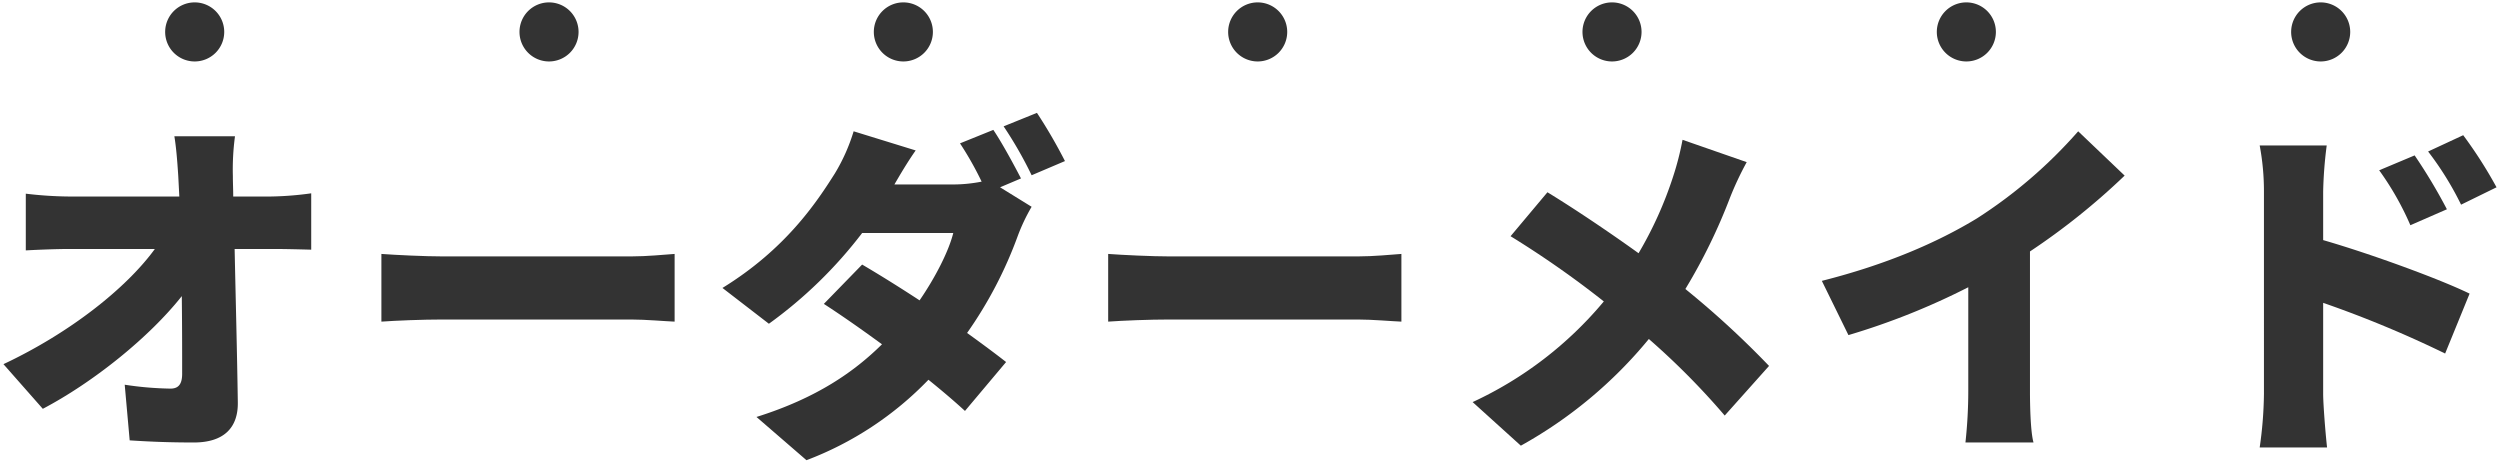
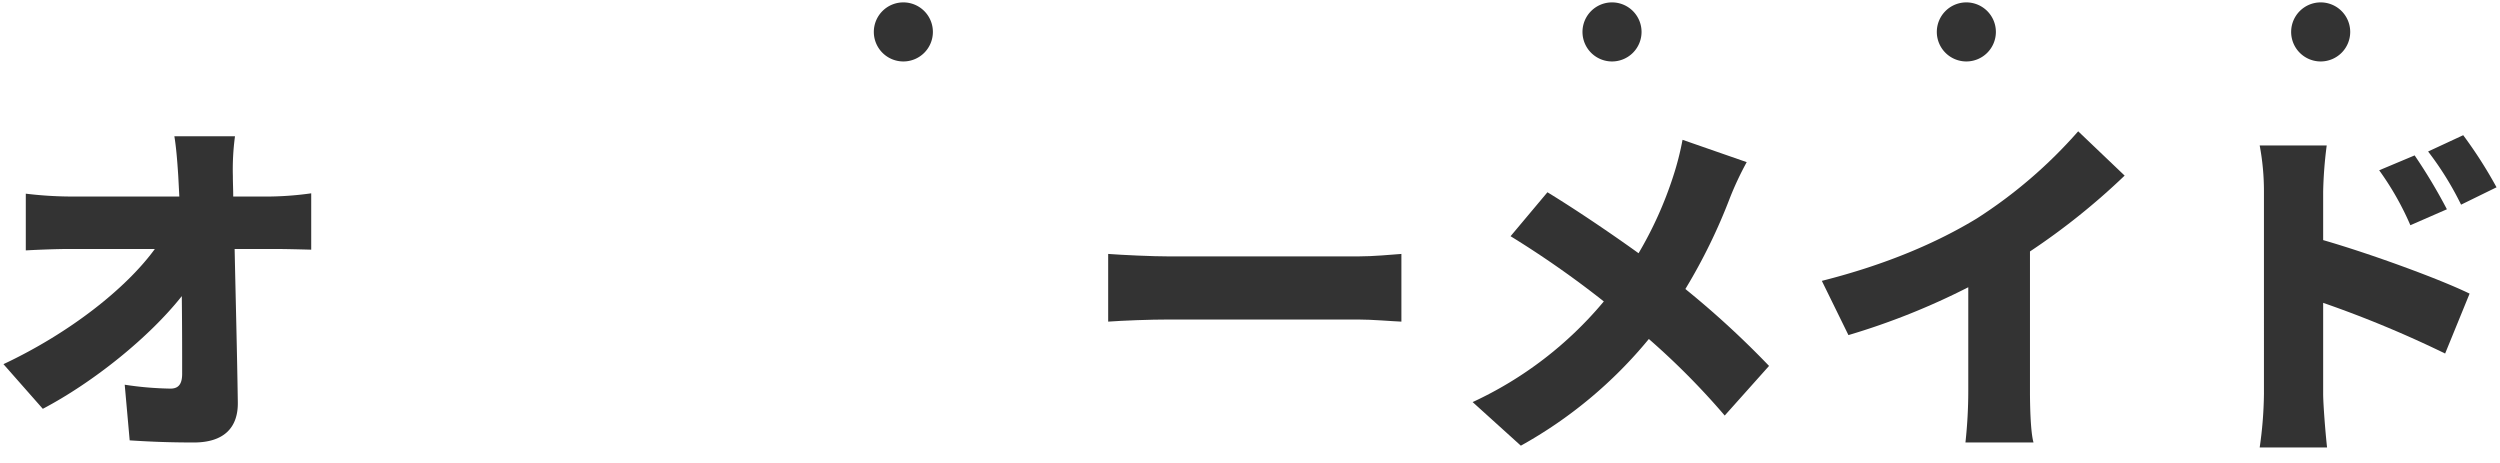
<svg xmlns="http://www.w3.org/2000/svg" viewBox="0 0 508 94">
-   <path d="M39.561.486a6.001,6.001,0,1,1-6,6A6,6,0,0,1,39.561.486Z" style="fill:#333;fill-rule:evenodd" />
-   <path d="M111.561.486a6.001,6.001,0,1,1-6,6A6,6,0,0,1,111.561.486Z" style="fill:#333;fill-rule:evenodd" />
  <path d="M183.561.486a6.001,6.001,0,1,1-6,6A6,6,0,0,1,183.561.486Z" style="fill:#333;fill-rule:evenodd" />
-   <path d="M255.561.486a6.001,6.001,0,1,1-6,6A6,6,0,0,1,255.561.486Z" style="fill:#333;fill-rule:evenodd" />
+   <path d="M255.561.486A6,6,0,0,1,255.561.486Z" style="fill:#333;fill-rule:evenodd" />
  <path d="M327.561.486a6.001,6.001,0,1,1-6,6A6,6,0,0,1,327.561.486Z" style="fill:#333;fill-rule:evenodd" />
  <path d="M399.561.486a6.001,6.001,0,1,1-6,6A6,6,0,0,1,399.561.486Z" style="fill:#333;fill-rule:evenodd" />
  <path d="M471.561.486a6.001,6.001,0,1,1-6,6A6,6,0,0,1,471.561.486Z" style="fill:#333;fill-rule:evenodd" />
  <path d="M47.75,27.688h-12.32c.36,2.161.576,4.753.792,8.066.072,1.368.144,2.737.216,4.177H13.96a78.053,78.053,0,0,1-8.718-.576V50.879c2.666-.144,6.268-.288,9.006-.288h17.219c-5.764,7.922-17.147,16.997-30.764,23.406l7.997,9.074c10.519-5.545,21.758-14.692,28.242-22.902.072,6.05.072,11.523.072,15.772,0,2.089-.721,3.025-2.378,3.025a67.336,67.336,0,0,1-9.294-.792l1.009,11.307c4.395.288,8.285.432,13.04.432,6.124,0,9.006-3.025,8.934-8.138-.144-10.083-.432-20.886-.648-31.184h7.997c2.017,0,4.971.072,7.565.144V39.283a65.595,65.595,0,0,1-8.213.648H47.39c0-1.44-.072-2.809-.072-4.177A50.454,50.454,0,0,1,47.75,27.688Z" style="fill:#333" />
-   <path d="M77.499,51.599V65.355c2.954-.216,8.357-.432,12.464-.432h38.257c2.954,0,6.989.36,8.862.432V51.599c-2.089.144-5.62.504-8.862.504H89.963C86.433,52.103,80.381,51.815,77.499,51.599Z" style="fill:#333" />
-   <path d="M201.845,26.392l-6.772,2.737a66.421,66.421,0,0,1,4.395,7.778,30.077,30.077,0,0,1-5.764.576h-11.96c1.081-1.873,2.738-4.681,4.323-6.914l-12.608-3.889a37.55,37.55,0,0,1-3.818,8.57c-3.818,6.05-10.086,15.412-22.839,23.262l9.438,7.274a89.962,89.962,0,0,0,18.948-18.437h18.516c-.937,3.745-3.674,9.074-6.845,13.684-4.179-2.737-8.357-5.329-11.672-7.274l-7.781,7.994c3.242,2.089,7.493,5.041,11.816,8.21-5.548,5.473-13.113,10.875-25.505,14.764l10.159,8.786a67.603,67.603,0,0,0,24.784-16.348c2.954,2.377,5.548,4.609,7.421,6.338l8.357-9.939c-2.017-1.584-4.827-3.673-7.925-5.906a84.397,84.397,0,0,0,10.303-19.733,37.72,37.72,0,0,1,2.81-5.906l-6.412-3.961,4.251-1.8C206.168,33.738,203.646,29.057,201.845,26.392Zm8.862-3.457-6.772,2.737a80.313,80.313,0,0,1,5.692,9.939l6.772-2.881A102.792,102.792,0,0,0,210.707,22.935Z" style="fill:#333" />
  <path d="M225.181,51.599V65.355c2.954-.216,8.357-.432,12.464-.432h38.257c2.954,0,6.989.36,8.862.432V51.599c-2.089.144-5.62.504-8.862.504h-38.257C234.115,52.103,228.063,51.815,225.181,51.599Z" style="fill:#333" />
  <path d="M354.931,32.946l-13.04-4.537a57.871,57.871,0,0,1-1.873,7.346,77.499,77.499,0,0,1-7.061,15.7c-5.908-4.249-12.968-9.002-18.516-12.387l-7.493,8.93a197.66,197.66,0,0,1,18.948,13.252,76.491,76.491,0,0,1-26.657,20.453l9.798,8.858a90.322,90.322,0,0,0,26.009-21.678,149.795,149.795,0,0,1,15.418,15.556l9.006-10.083a183.816,183.816,0,0,0-17.003-15.628,114.691,114.691,0,0,0,9.078-18.581A64.821,64.821,0,0,1,354.931,32.946Z" style="fill:#333" />
  <path d="M370.198,57.072l5.404,11.019a143.087,143.087,0,0,0,24.352-9.723V79.47a97.194,97.194,0,0,1-.576,10.443h13.833c-.576-2.017-.721-6.986-.721-10.443V51.095a138.636,138.636,0,0,0,19.236-15.412l-9.438-9.002a96.883,96.883,0,0,1-20.605,17.717C393.613,49.294,383.311,53.759,370.198,57.072Z" style="fill:#333" />
  <path d="M490.654,31.577l-7.205,3.025a58.76,58.76,0,0,1,6.34,11.163l7.421-3.241A109.814,109.814,0,0,0,490.654,31.577Zm9.87-4.105-7.133,3.313a63.21,63.21,0,0,1,6.7,10.803l7.205-3.529A90.081,90.081,0,0,0,500.524,27.472Zm-40.49,52.574a80.825,80.825,0,0,1-.865,10.875h13.689c-.36-3.241-.792-8.93-.792-10.875V61.538a224.738,224.738,0,0,1,24.784,10.299l4.971-12.171c-6.052-2.953-20.029-8.066-29.755-10.875V38.923a85.587,85.587,0,0,1,.721-9.363H459.169a50.291,50.291,0,0,1,.865,9.363Z" style="fill:#333" />
  <rect width="508" height="94" style="fill:none" />
</svg>